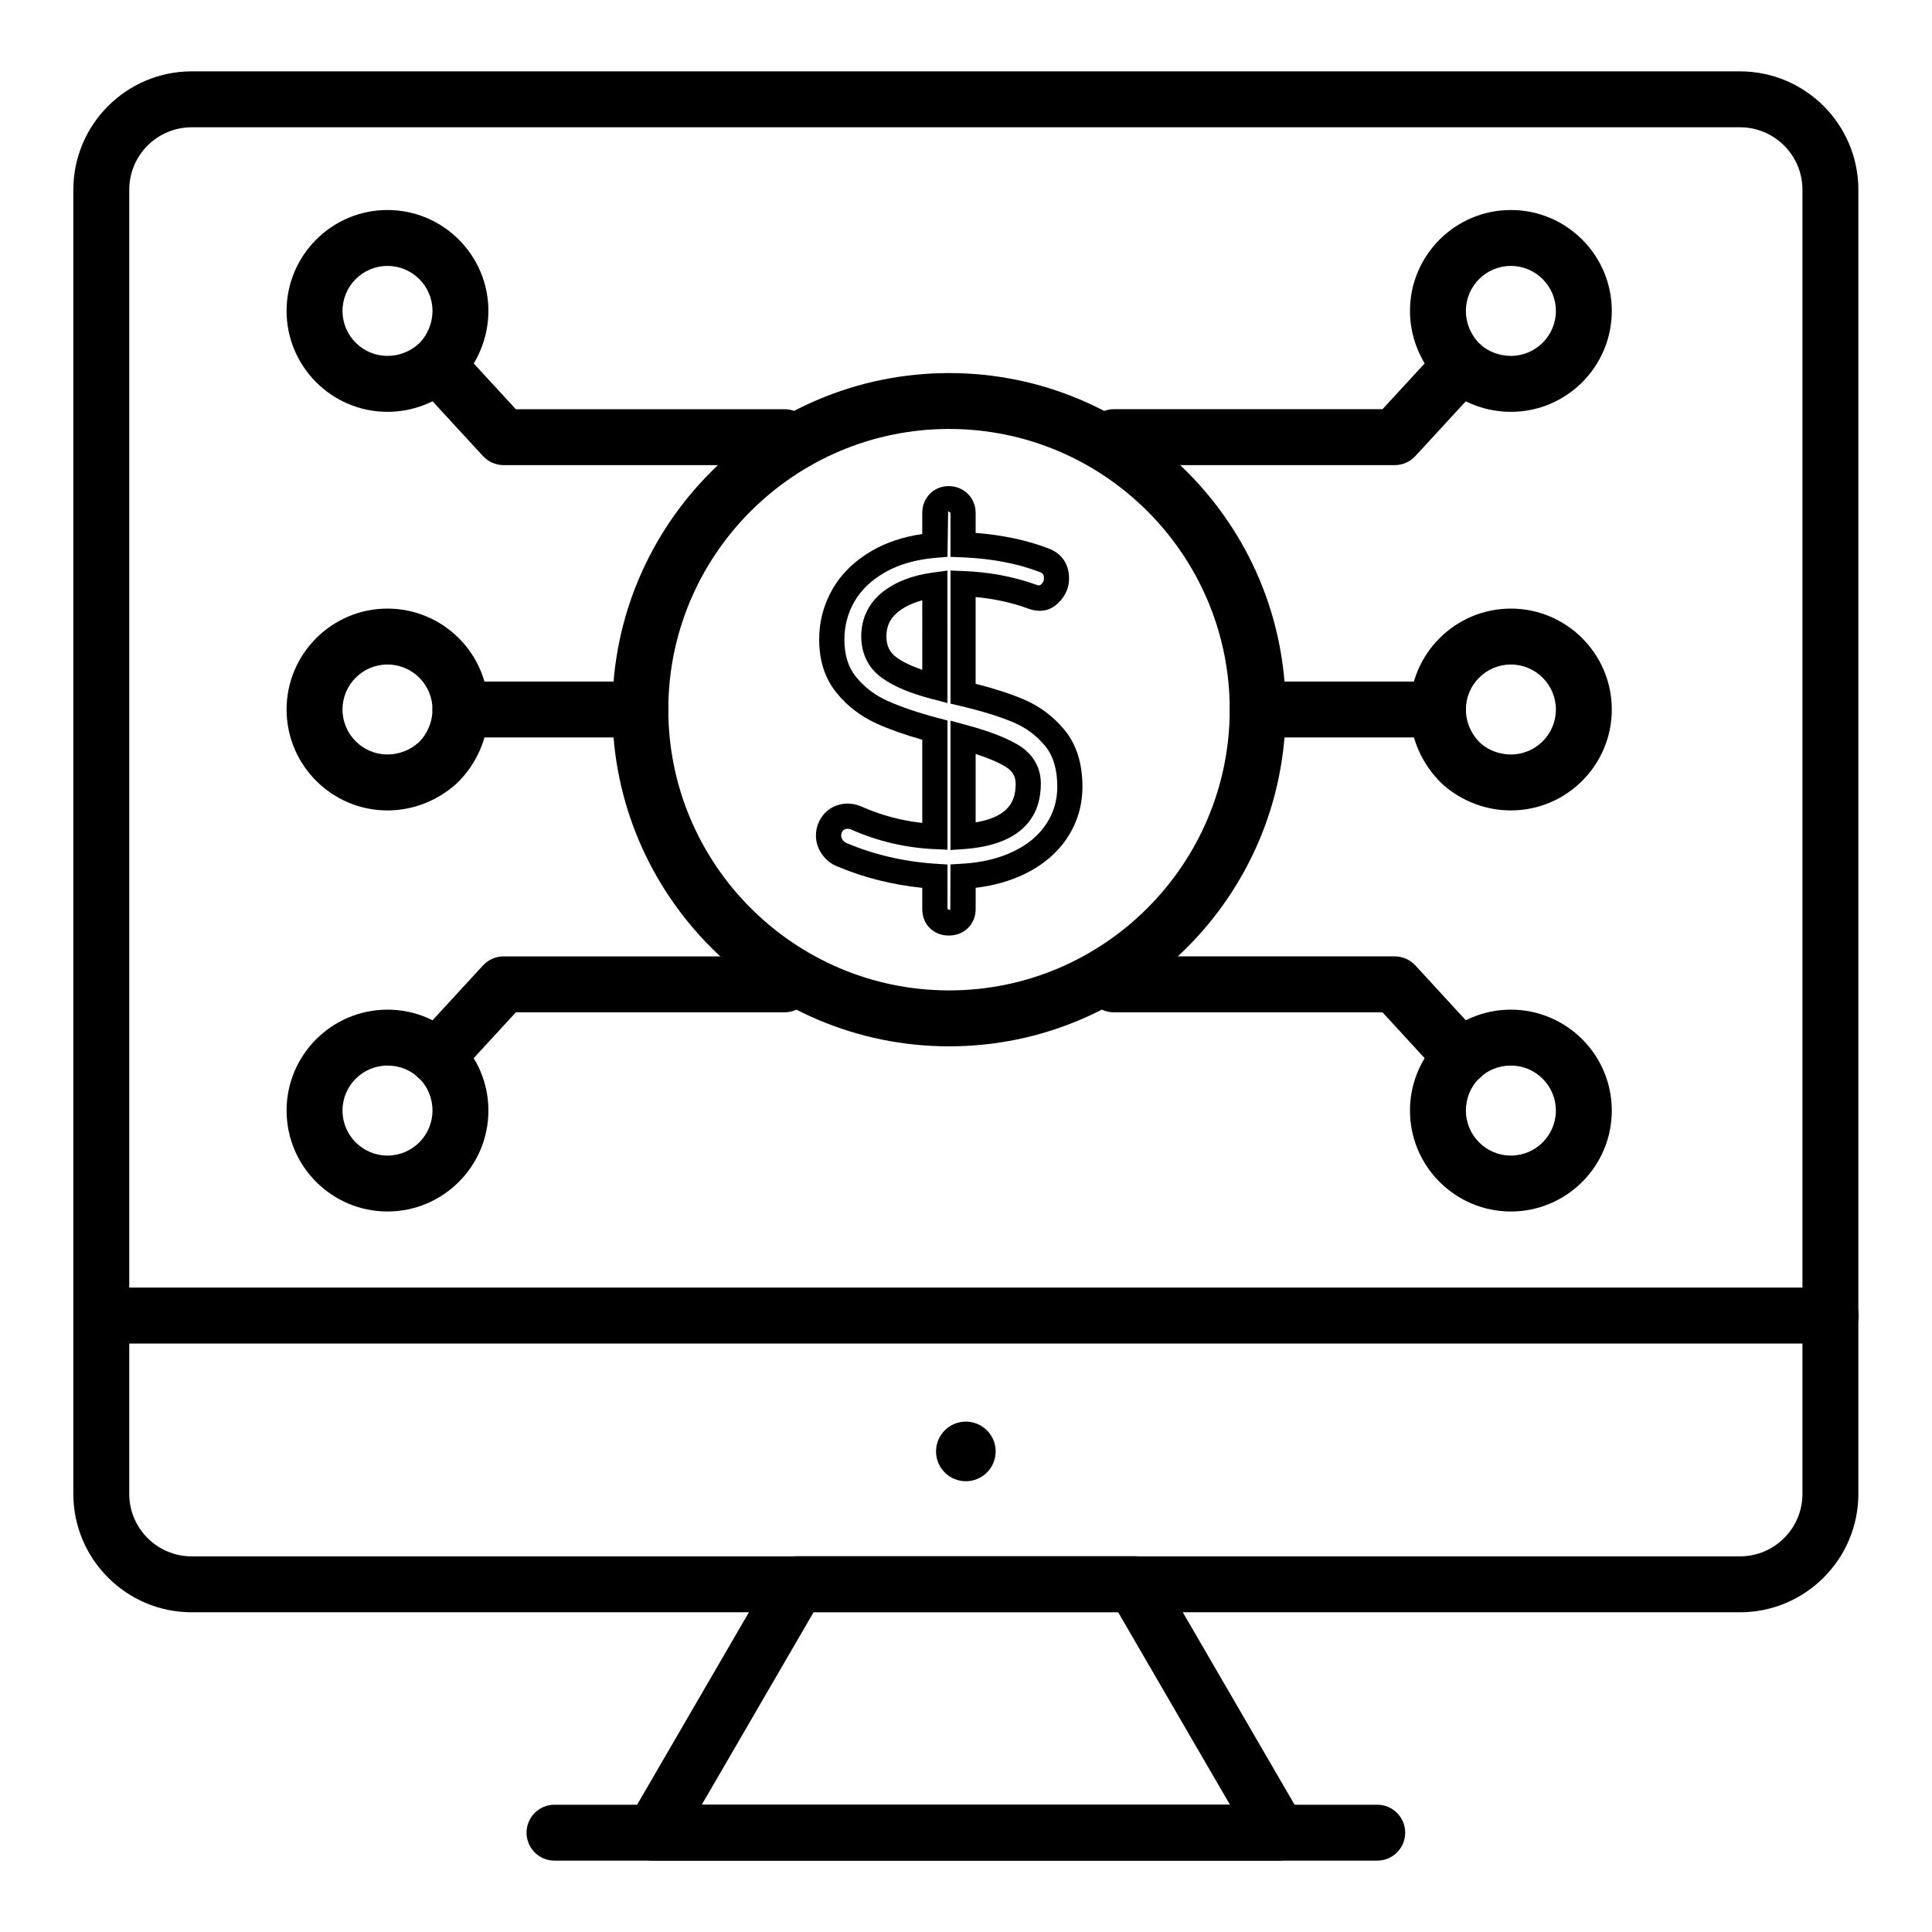
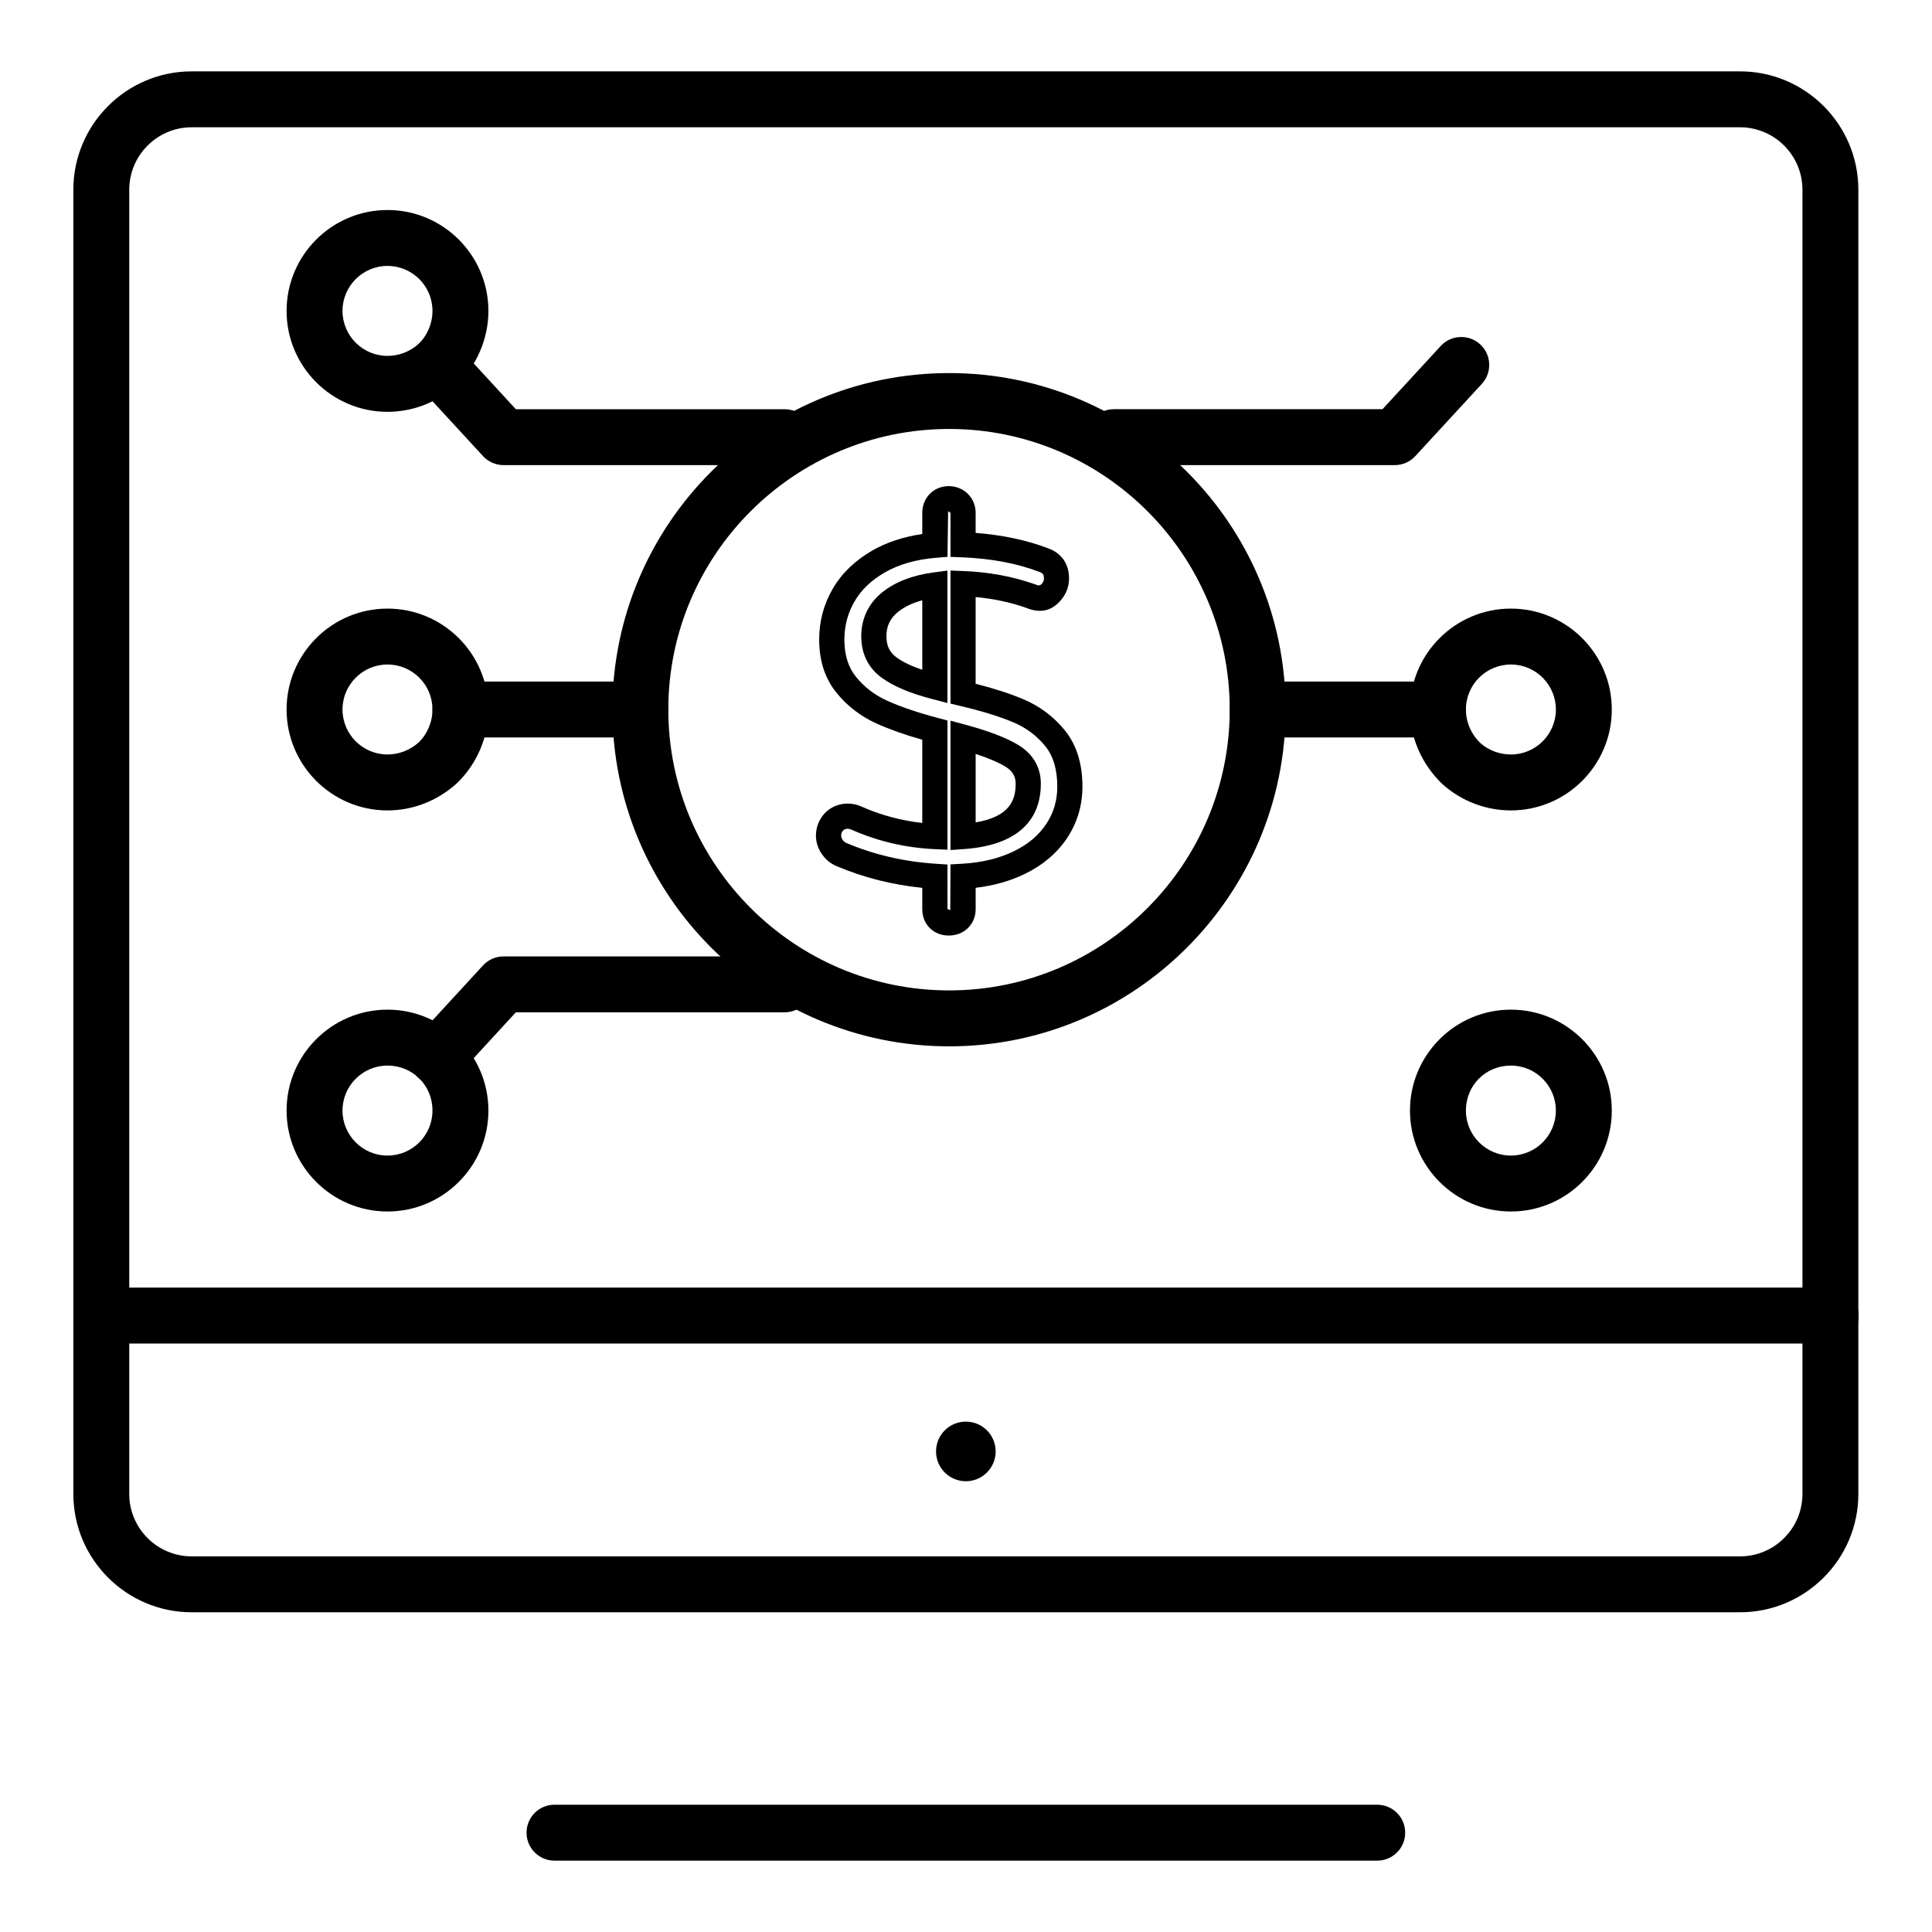
<svg xmlns="http://www.w3.org/2000/svg" fill="#000000" width="800px" height="800px" version="1.1" viewBox="144 144 512 512">
  <g>
    <path d="m605.12 571.27h-410.32c-17.293 0-31.363-14.074-31.363-31.363v-345.62c0-17.301 14.07-31.375 31.363-31.375h410.32c17.293 0 31.363 14.074 31.363 31.371v345.62c0 17.293-14.07 31.367-31.363 31.367zm-410.32-393.54c-9.125 0-16.547 7.422-16.547 16.555v345.62c0 9.125 7.422 16.547 16.547 16.547h410.32c9.125 0 16.547-7.422 16.547-16.547v-345.62c0-9.133-7.426-16.555-16.547-16.555z" />
    <path d="m629.15 500.05h-458.26c-4.094 0-7.41-3.312-7.41-7.41 0-4.094 3.312-7.41 7.41-7.41h458.26c4.094 0 7.41 3.312 7.41 7.41 0 4.098-3.316 7.41-7.41 7.41z" />
-     <path d="m482.82 637.09h-165.72c-2.648 0-5.102-1.418-6.418-3.711-1.324-2.301-1.316-5.129 0.016-7.418l38.262-65.863c1.324-2.285 3.762-3.691 6.402-3.691h89.195c2.641 0 5.078 1.402 6.402 3.691l38.262 65.863c1.332 2.285 1.34 5.117 0.016 7.418-1.316 2.293-3.769 3.711-6.418 3.711zm-152.84-14.82h139.97l-29.648-51.047-80.676 0.004z" />
    <path d="m508.98 637.09h-218.03c-4.094 0-7.41-3.312-7.41-7.41 0-4.094 3.312-7.41 7.41-7.41h218.03c4.094 0 7.41 3.312 7.41 7.41 0 4.098-3.316 7.41-7.41 7.41z" />
    <path d="m407.86 528.64c0 4.367-3.539 7.902-7.902 7.902-4.363 0-7.898-3.535-7.898-7.902 0-4.363 3.535-7.898 7.898-7.898 4.363 0 7.902 3.535 7.902 7.898" />
    <path d="m395.43 391.93c-1.91 0-3.609-0.652-4.922-1.883-0.969-0.926-2.098-2.547-2.098-5.129v-5.629c-8.031-0.824-15.664-2.758-22.719-5.758-1.555-0.652-2.879-1.73-3.887-3.191-1.043-1.496-1.57-3.148-1.57-4.906 0-2.191 0.789-4.219 2.273-5.852 2.438-2.641 6.394-3.336 9.754-1.852 5.152 2.285 10.57 3.746 16.148 4.356v-22.047c-4.66-1.324-8.703-2.758-12.07-4.277-4.269-1.934-7.879-4.703-10.715-8.25-3.012-3.727-4.535-8.449-4.535-14.027 0-4.824 1.207-9.348 3.582-13.43 2.367-4.094 5.91-7.516 10.527-10.172 3.793-2.172 8.227-3.633 13.211-4.363v-5.606c0-1.902 0.672-3.625 1.945-4.977 2.633-2.777 7.359-2.82 10.121-0.074 1.352 1.348 2.078 3.09 2.078 5.051v5.312c7.062 0.543 13.5 1.91 19.172 4.066 3.582 1.281 5.586 4.137 5.586 8.023 0 2.113-0.723 4.039-2.148 5.715-2.141 2.519-4.984 3.793-9.32 2.019-4.074-1.434-8.559-2.387-13.293-2.828v22.988c4.922 1.25 9.152 2.621 12.605 4.074 4.371 1.844 8.082 4.625 11.043 8.27 3.09 3.82 4.66 8.828 4.66 14.898 0 4.977-1.359 9.551-4.043 13.602v0.008c-2.668 4.008-6.461 7.223-11.258 9.551-3.844 1.867-8.203 3.098-13 3.668v5.644c0 1.961-0.703 3.691-2.031 5.008-1.312 1.297-3.078 1.996-5.098 1.996zm-0.34-7.016 0.746 0.266 0.051-12.105 3.141-0.18c5.164-0.297 9.746-1.402 13.617-3.285 3.777-1.832 6.59-4.195 8.617-7.242 1.977-2.981 2.93-6.223 2.93-9.918 0-4.5-1.062-8.105-3.168-10.699-2.258-2.777-5.102-4.906-8.449-6.316-3.695-1.562-8.445-3.023-14.109-4.356l-2.574-0.609v-35.273l3.465 0.137c6.68 0.254 13.023 1.434 18.871 3.488 0.688 0.281 0.918 0.312 0.918 0.312 0.484-0.008 0.715-0.152 0.949-0.426 0.492-0.578 0.559-1.027 0.559-1.391 0-1.043-0.262-1.426-1.223-1.766-5.902-2.25-12.727-3.539-20.34-3.848l-3.199-0.129v-11.656l-0.629-0.449-0.172 12.098-3.059 0.254c-5.266 0.441-9.812 1.738-13.5 3.856-3.633 2.09-6.281 4.617-8.082 7.727-1.781 3.059-2.676 6.453-2.676 10.086 0 4.074 1 7.301 3.059 9.855 2.184 2.719 4.965 4.856 8.27 6.344 3.602 1.629 8.148 3.176 13.508 4.594l2.481 0.652v34.246l-3.488-0.16c-7.641-0.348-15.051-2.09-22.031-5.188-0.883-0.375-1.73-0.188-2.133 0.254-0.363 0.398-0.52 0.809-0.52 1.352 0 0.273 0.043 0.621 0.375 1.105 0.289 0.414 0.602 0.68 1 0.848 7.293 3.106 15.254 4.957 23.68 5.508l3.117 0.203v11.824zm0.797-15.645v-34.281l4.203 1.137c6.055 1.641 10.57 3.379 13.785 5.316 3.898 2.367 5.961 5.918 5.961 10.273 0 7.227-3.539 16.105-20.375 17.301zm6.668-25.469v18.145c9.312-1.562 10.605-6.207 10.605-10.23 0-2.004-0.848-3.414-2.742-4.566-1.891-1.141-4.527-2.262-7.863-3.348zm-7.473-13.492-4.184-1.094c-5.758-1.512-10.062-3.32-13.16-5.551-3.598-2.574-5.5-6.391-5.5-11.035 0-4.738 1.961-8.805 5.672-11.742 3.402-2.691 7.902-4.43 13.391-5.164l3.777-0.508zm-6.672-27.227c-2.555 0.695-4.68 1.707-6.359 3.031-2.141 1.699-3.141 3.769-3.141 6.519 0 2.504 0.859 4.289 2.715 5.613l0.008 0.008c1.648 1.188 3.922 2.277 6.781 3.258z" />
    <path d="m395.54 421.29c-49.215 0-89.246-40.039-89.246-89.254 0-49.164 40.031-89.168 89.246-89.168 49.164 0 89.168 40.004 89.168 89.168 0 49.211-40.004 89.254-89.168 89.254zm0-163.61c-41.039 0-74.43 33.355-74.43 74.352 0 41.047 33.391 74.438 74.43 74.438 40.996 0 74.352-33.391 74.352-74.438-0.004-40.996-33.359-74.352-74.352-74.352z" />
    <path d="m513.63 267.26h-74.438c-4.094 0-7.41-3.312-7.41-7.41 0-4.094 3.312-7.41 7.41-7.41h71.188l15.426-16.75c2.777-3.004 7.469-3.191 10.469-0.426 3.012 2.769 3.199 7.461 0.426 10.469l-17.625 19.137c-1.402 1.523-3.375 2.391-5.445 2.391z" />
-     <path d="m531.3 431.49c-1.996 0-3.992-0.805-5.457-2.394l-15.469-16.824h-71.188c-4.094 0-7.41-3.312-7.41-7.41 0-4.094 3.312-7.41 7.41-7.41h74.438c2.07 0 4.051 0.867 5.457 2.394l17.676 19.219c2.769 3.012 2.57 7.699-0.441 10.469-1.418 1.312-3.223 1.957-5.016 1.957z" />
    <path d="m525.07 339.44h-47.766c-4.094 0-7.41-3.312-7.41-7.41 0-4.094 3.312-7.41 7.41-7.41h47.766c4.094 0 7.41 3.312 7.41 7.41s-3.312 7.41-7.41 7.41z" />
-     <path d="m544.4 253.14c-6.641 0-13.059-2.445-18.066-6.887-5.578-5.297-8.676-12.473-8.676-19.855 0-14.746 11.996-26.742 26.742-26.742s26.742 11.996 26.742 26.742-11.996 26.742-26.742 26.742zm0-38.668c-6.578 0-11.922 5.348-11.922 11.922 0 3.336 1.41 6.598 3.879 8.941 2.106 1.859 5.027 2.981 8.047 2.981 6.578 0 11.922-5.348 11.922-11.922-0.004-6.574-5.352-11.922-11.926-11.922z" />
    <path d="m544.4 358.77c-6.648 0-13.066-2.453-18.074-6.902-5.57-5.281-8.668-12.453-8.668-19.84 0-14.746 11.996-26.742 26.742-26.742s26.742 11.996 26.742 26.742-11.996 26.742-26.742 26.742zm0-38.668c-6.578 0-11.922 5.348-11.922 11.922 0 3.336 1.41 6.59 3.879 8.93 2.113 1.875 5.027 2.996 8.047 2.996 6.578 0 11.922-5.348 11.922-11.922-0.004-6.578-5.352-11.926-11.926-11.926z" />
    <path d="m544.4 465.06c-14.746 0-26.742-11.996-26.742-26.75 0-14.746 11.996-26.742 26.742-26.742s26.742 11.996 26.742 26.742c0 14.754-11.996 26.75-26.742 26.75zm0-38.672c-6.684 0-11.922 5.238-11.922 11.922 0 6.578 5.348 11.93 11.922 11.93 6.578 0 11.922-5.356 11.922-11.93 0-6.574-5.348-11.922-11.922-11.922z" />
    <path d="m351.9 267.26h-74.445c-2.07 0-4.043-0.867-5.449-2.387l-17.617-19.137c-2.769-3.016-2.582-7.699 0.426-10.469 3.012-2.777 7.707-2.574 10.469 0.426l15.418 16.75h71.195c4.094 0 7.41 3.312 7.41 7.41 0.004 4.094-3.312 7.406-7.406 7.406z" />
    <path d="m259.78 431.49c-1.793 0-3.59-0.645-5.016-1.953-3.012-2.769-3.211-7.461-0.441-10.469l17.676-19.219c1.402-1.527 3.387-2.394 5.457-2.394h74.445c4.094 0 7.41 3.312 7.41 7.41 0 4.094-3.312 7.41-7.41 7.41h-71.195l-15.469 16.82c-1.461 1.59-3.461 2.394-5.457 2.394z" />
    <path d="m313.7 339.44h-47.68c-4.094 0-7.41-3.312-7.41-7.41 0-4.094 3.312-7.41 7.41-7.41h47.68c4.094 0 7.41 3.312 7.41 7.41s-3.316 7.41-7.41 7.41z" />
    <path d="m246.69 253.14c-14.746 0-26.742-11.996-26.742-26.742s11.996-26.742 26.742-26.742 26.742 11.996 26.742 26.742c0 7.379-3.098 14.559-8.496 19.68-5.184 4.617-11.602 7.062-18.246 7.062zm0-38.668c-6.578 0-11.922 5.348-11.922 11.922 0 6.578 5.348 11.922 11.922 11.922 3.016 0 5.941-1.121 8.227-3.156 2.285-2.172 3.695-5.434 3.695-8.77 0.004-6.57-5.344-11.918-11.922-11.918z" />
    <path d="m246.69 358.77c-14.746 0-26.742-11.996-26.742-26.742s11.996-26.742 26.742-26.742 26.742 11.996 26.742 26.742c0 7.387-3.098 14.559-8.496 19.68-5.176 4.609-11.594 7.062-18.246 7.062zm0-38.668c-6.578 0-11.922 5.348-11.922 11.922 0 6.578 5.348 11.922 11.922 11.922 3.016 0 5.934-1.121 8.219-3.156 2.293-2.18 3.703-5.434 3.703-8.77 0.004-6.57-5.344-11.918-11.922-11.918z" />
    <path d="m246.69 465.06c-14.746 0-26.742-11.996-26.742-26.75 0-14.746 11.996-26.742 26.742-26.742s26.742 11.996 26.742 26.742c0 14.754-11.996 26.75-26.742 26.75zm0-38.672c-6.578 0-11.922 5.348-11.922 11.922 0 6.578 5.348 11.93 11.922 11.93 6.578 0 11.922-5.356 11.922-11.93 0.004-6.684-5.234-11.922-11.922-11.922z" />
  </g>
</svg>